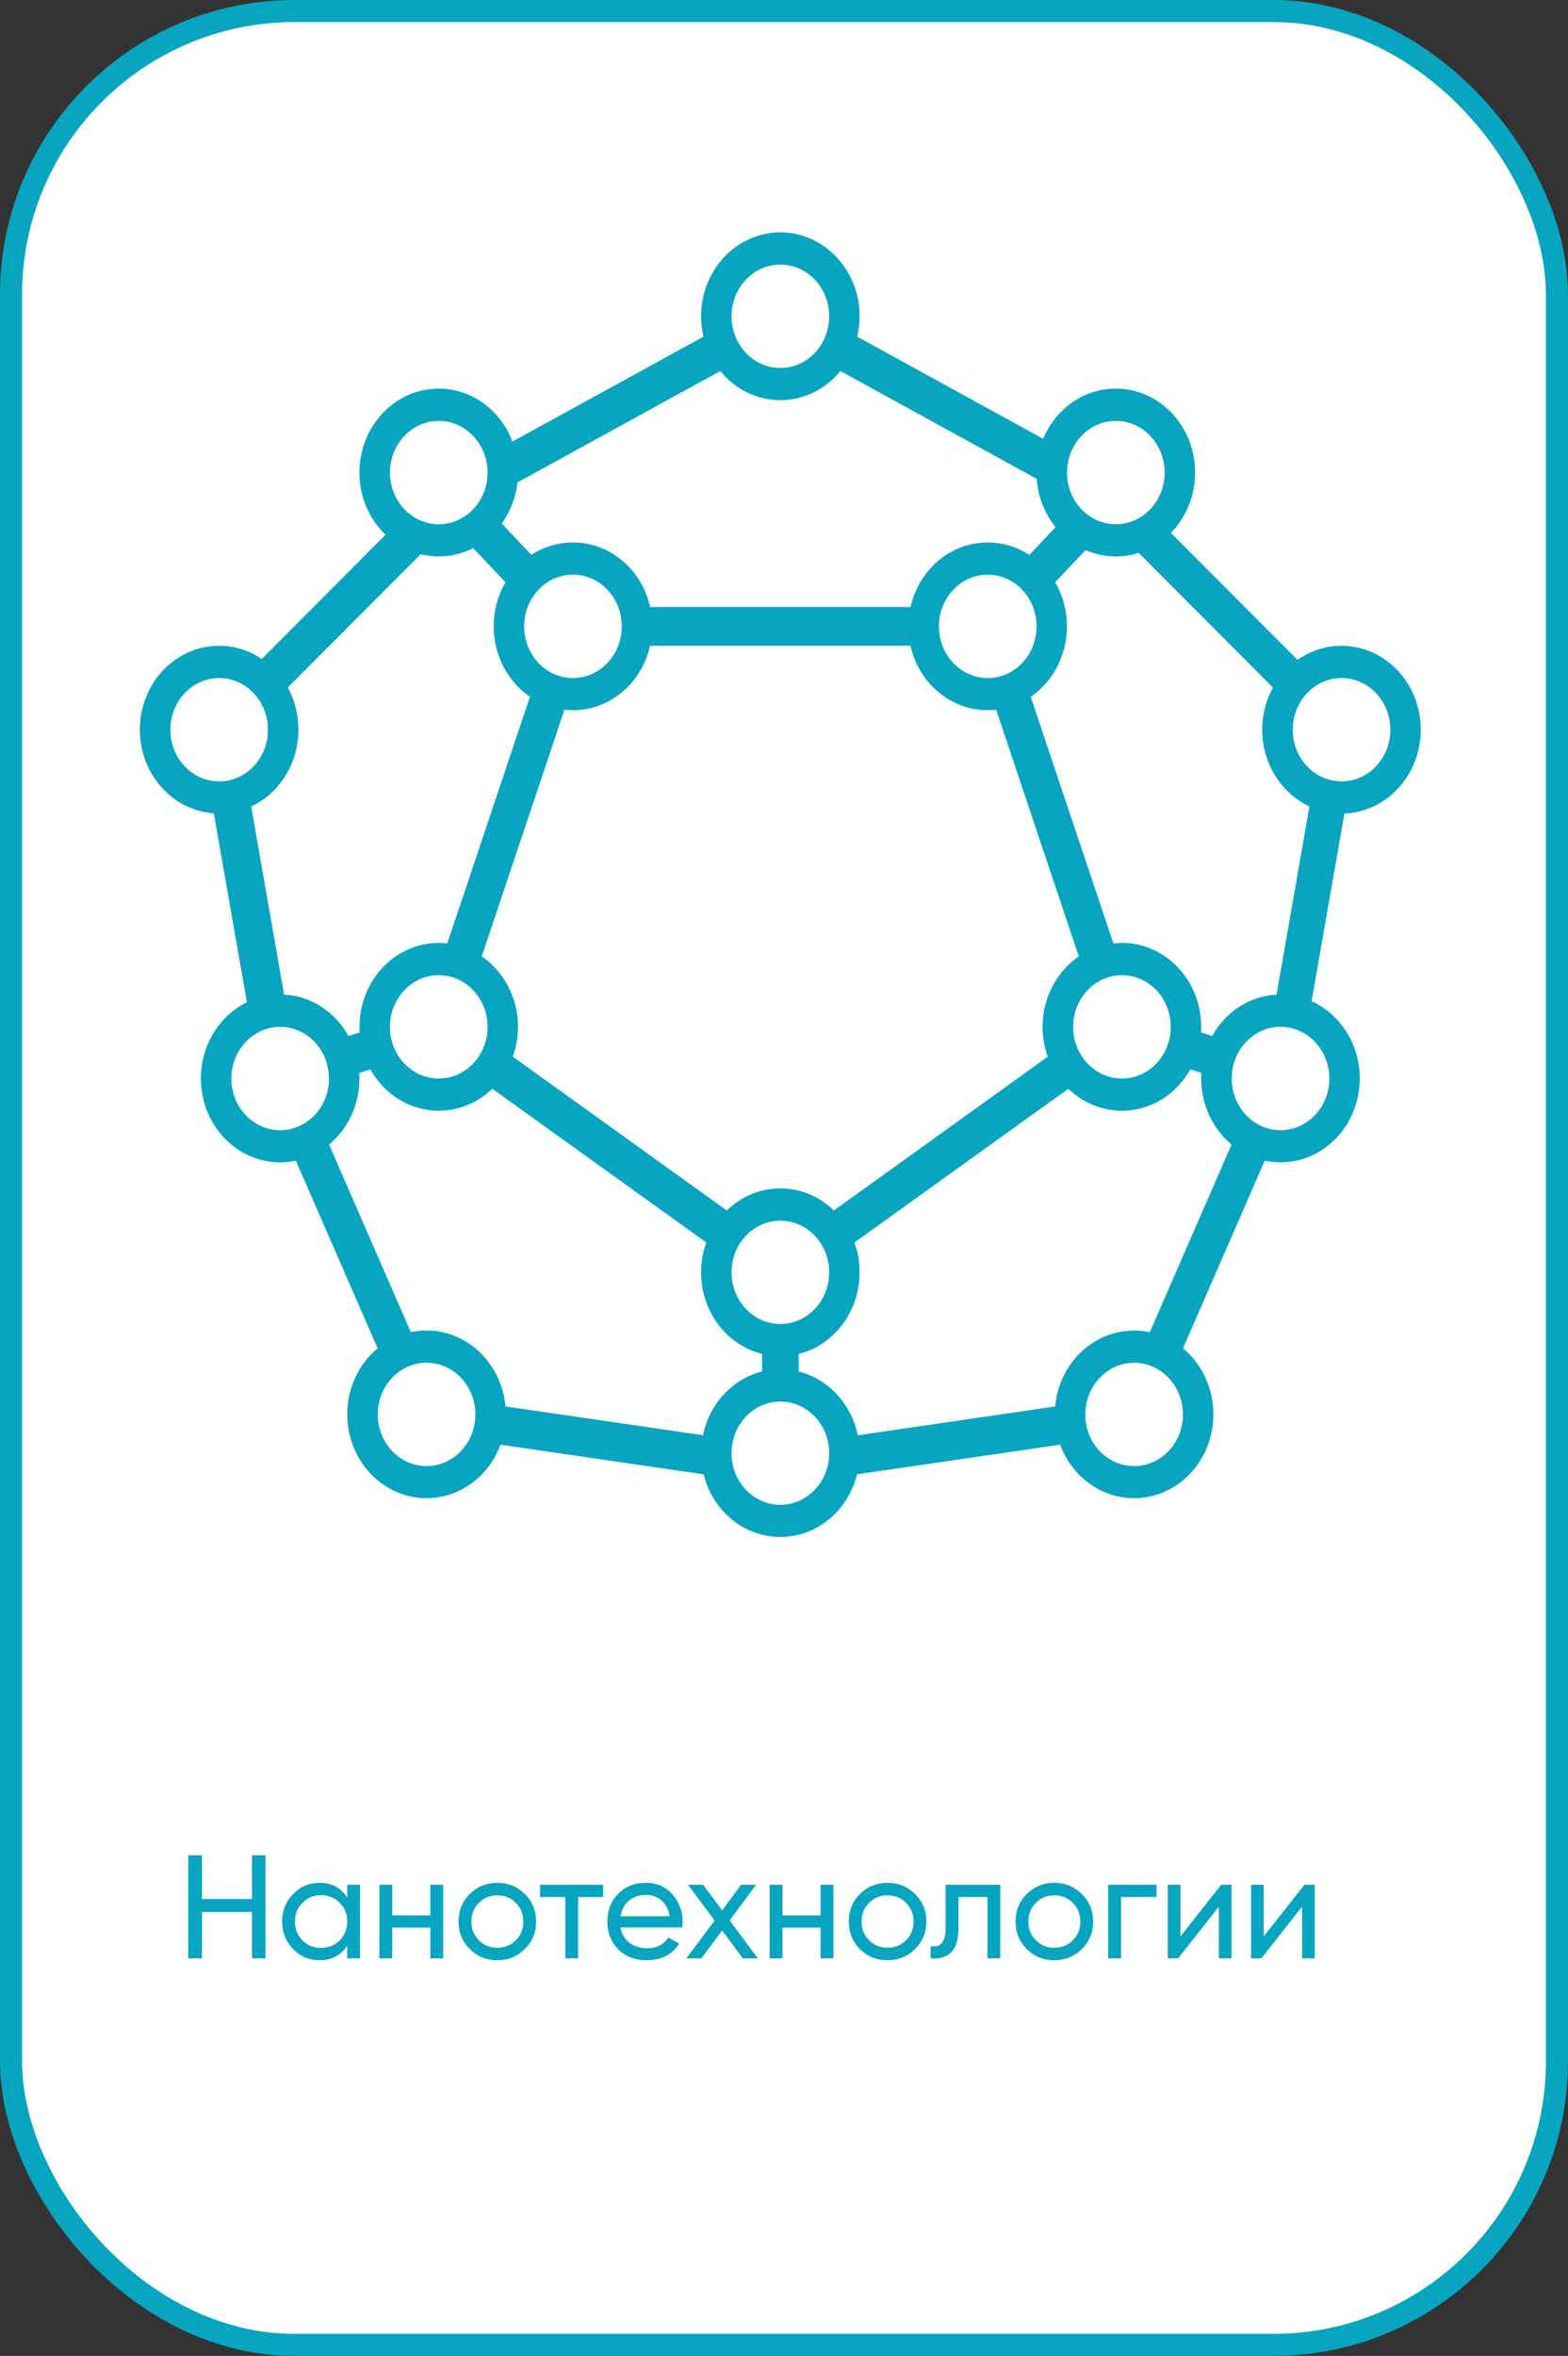
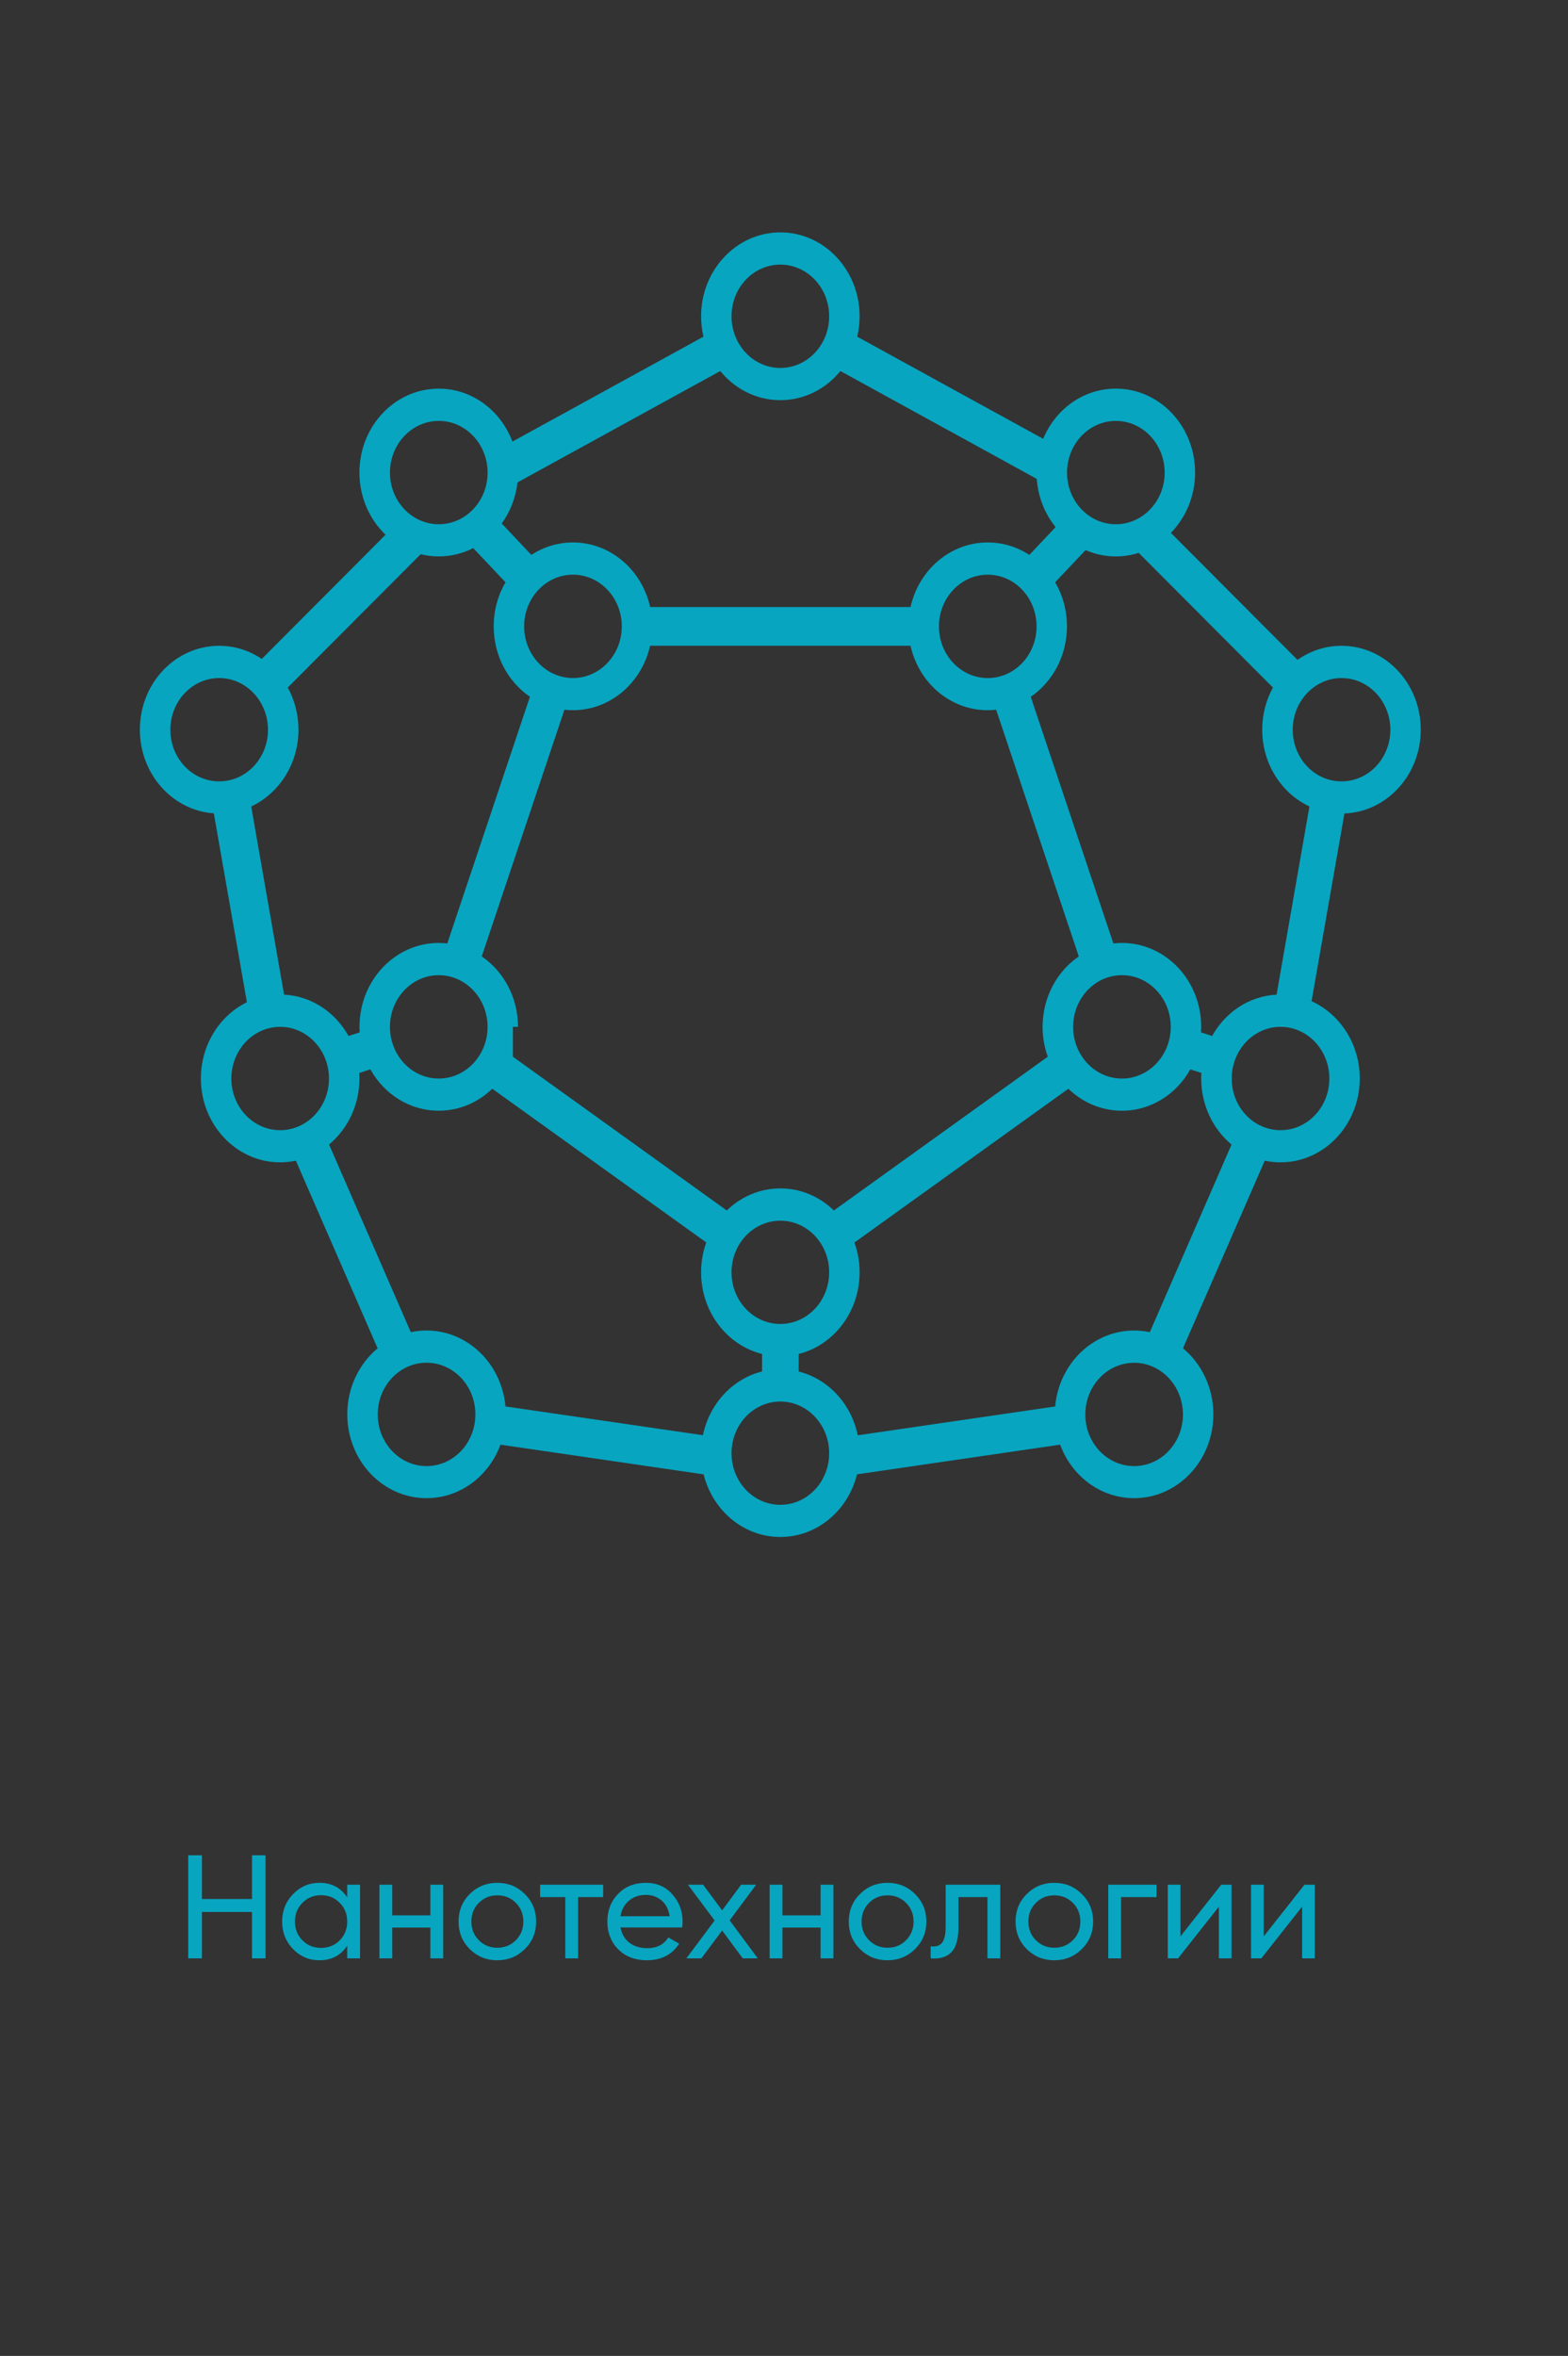
<svg xmlns="http://www.w3.org/2000/svg" width="213" height="320" viewBox="0 0 213 320" fill="none">
  <rect x="0" y="0" width="213" height="320" fill="#333333" stroke="none" />
-   <rect x="1.5" y="1.5" width="210" height="317" rx="38.5" fill="white" stroke="#07A5C0" stroke-width="3" />
  <path d="M34.23 252H36.07V266H34.23V259.7H27.43V266H25.57V252H27.43V257.94H34.23V252ZM47.166 256H48.906V266H47.166V264.28C46.3 265.6 45.04 266.26 43.386 266.26C41.986 266.26 40.793 265.753 39.806 264.74C38.82 263.713 38.326 262.467 38.326 261C38.326 259.533 38.82 258.293 39.806 257.28C40.793 256.253 41.986 255.74 43.386 255.74C45.04 255.74 46.3 256.4 47.166 257.72V256ZM43.606 264.58C44.62 264.58 45.466 264.24 46.146 263.56C46.826 262.867 47.166 262.013 47.166 261C47.166 259.987 46.826 259.14 46.146 258.46C45.466 257.767 44.62 257.42 43.606 257.42C42.606 257.42 41.766 257.767 41.086 258.46C40.406 259.14 40.066 259.987 40.066 261C40.066 262.013 40.406 262.867 41.086 263.56C41.766 264.24 42.606 264.58 43.606 264.58ZM58.463 256H60.203V266H58.463V261.82H53.283V266H51.543V256H53.283V260.16H58.463V256ZM71.291 264.74C70.265 265.753 69.018 266.26 67.551 266.26C66.085 266.26 64.838 265.753 63.811 264.74C62.798 263.727 62.291 262.48 62.291 261C62.291 259.52 62.798 258.273 63.811 257.26C64.838 256.247 66.085 255.74 67.551 255.74C69.018 255.74 70.265 256.247 71.291 257.26C72.318 258.273 72.831 259.52 72.831 261C72.831 262.48 72.318 263.727 71.291 264.74ZM67.551 264.56C68.551 264.56 69.391 264.22 70.071 263.54C70.751 262.86 71.091 262.013 71.091 261C71.091 259.987 70.751 259.14 70.071 258.46C69.391 257.78 68.551 257.44 67.551 257.44C66.565 257.44 65.731 257.78 65.051 258.46C64.371 259.14 64.031 259.987 64.031 261C64.031 262.013 64.371 262.86 65.051 263.54C65.731 264.22 66.565 264.56 67.551 264.56ZM81.932 256V257.68H78.532V266H76.792V257.68H73.372V256H81.932ZM84.286 261.8C84.459 262.693 84.866 263.387 85.506 263.88C86.159 264.373 86.959 264.62 87.906 264.62C89.226 264.62 90.186 264.133 90.786 263.16L92.266 264C91.293 265.507 89.826 266.26 87.866 266.26C86.279 266.26 84.986 265.767 83.986 264.78C82.999 263.78 82.506 262.52 82.506 261C82.506 259.493 82.993 258.24 83.966 257.24C84.939 256.24 86.199 255.74 87.746 255.74C89.213 255.74 90.406 256.26 91.326 257.3C92.259 258.327 92.726 259.567 92.726 261.02C92.726 261.273 92.706 261.533 92.666 261.8H84.286ZM87.746 257.38C86.813 257.38 86.039 257.647 85.426 258.18C84.813 258.7 84.433 259.4 84.286 260.28H90.966C90.819 259.333 90.446 258.613 89.846 258.12C89.246 257.627 88.546 257.38 87.746 257.38ZM102.938 266H100.898L98.097 262.22L95.278 266H93.237L97.078 260.86L93.457 256H95.517L98.097 259.48L100.678 256H102.718L99.118 260.84L102.938 266ZM111.47 256H113.21V266H111.47V261.82H106.29V266H104.55V256H106.29V260.16H111.47V256ZM124.299 264.74C123.272 265.753 122.026 266.26 120.559 266.26C119.092 266.26 117.846 265.753 116.819 264.74C115.806 263.727 115.299 262.48 115.299 261C115.299 259.52 115.806 258.273 116.819 257.26C117.846 256.247 119.092 255.74 120.559 255.74C122.026 255.74 123.272 256.247 124.299 257.26C125.326 258.273 125.839 259.52 125.839 261C125.839 262.48 125.326 263.727 124.299 264.74ZM120.559 264.56C121.559 264.56 122.399 264.22 123.079 263.54C123.759 262.86 124.099 262.013 124.099 261C124.099 259.987 123.759 259.14 123.079 258.46C122.399 257.78 121.559 257.44 120.559 257.44C119.572 257.44 118.739 257.78 118.059 258.46C117.379 259.14 117.039 259.987 117.039 261C117.039 262.013 117.379 262.86 118.059 263.54C118.739 264.22 119.572 264.56 120.559 264.56ZM135.879 256V266H134.139V257.68H130.199V261.76C130.199 263.4 129.865 264.547 129.199 265.2C128.545 265.84 127.619 266.107 126.419 266V264.36C127.099 264.453 127.605 264.307 127.939 263.92C128.285 263.52 128.459 262.787 128.459 261.72V256H135.879ZM146.955 264.74C145.929 265.753 144.682 266.26 143.215 266.26C141.749 266.26 140.502 265.753 139.475 264.74C138.462 263.727 137.955 262.48 137.955 261C137.955 259.52 138.462 258.273 139.475 257.26C140.502 256.247 141.749 255.74 143.215 255.74C144.682 255.74 145.929 256.247 146.955 257.26C147.982 258.273 148.495 259.52 148.495 261C148.495 262.48 147.982 263.727 146.955 264.74ZM143.215 264.56C144.215 264.56 145.055 264.22 145.735 263.54C146.415 262.86 146.755 262.013 146.755 261C146.755 259.987 146.415 259.14 145.735 258.46C145.055 257.78 144.215 257.44 143.215 257.44C142.229 257.44 141.395 257.78 140.715 258.46C140.035 259.14 139.695 259.987 139.695 261C139.695 262.013 140.035 262.86 140.715 263.54C141.395 264.22 142.229 264.56 143.215 264.56ZM157.107 256V257.68H152.287V266H150.547V256H157.107ZM165.893 256H167.293V266H165.573V258.98L160.033 266H158.632V256H160.353V263.02L165.893 256ZM177.201 256H178.601V266H176.881V258.98L171.341 266H169.941V256H171.661V263.02L177.201 256Z" fill="#07A5C0" />
-   <path d="M95.561 45.732C95.35 44.843 95.238 43.914 95.238 42.955C95.238 36.674 100.049 31.564 106.003 31.564C111.958 31.564 116.769 36.674 116.769 42.955C116.769 43.914 116.656 44.843 116.445 45.732L141.708 59.604C143.372 55.591 147.163 52.785 151.579 52.785C157.526 52.785 162.344 57.888 162.344 64.177C162.344 67.4 161.082 70.304 159.054 72.379L176.253 89.631C177.961 88.424 180.02 87.718 182.235 87.718C188.182 87.718 193 92.821 193 99.109C193 105.259 188.393 110.274 182.629 110.494L178.165 135.992C182.014 137.733 184.712 141.783 184.712 146.487C184.712 152.768 179.894 157.879 173.946 157.879C173.211 157.879 172.497 157.802 171.806 157.652L160.701 183.136C163.212 185.221 164.825 188.462 164.825 192.102C164.825 198.398 160.007 203.494 154.059 203.494C149.48 203.494 145.574 200.479 144.012 196.225L116.418 200.256C115.214 205.147 111.012 208.765 106 208.765C100.992 208.765 96.79 205.147 95.582 200.26L67.985 196.228C66.423 200.483 62.514 203.494 57.941 203.494C51.993 203.494 47.175 198.398 47.175 192.102C47.175 188.466 48.788 185.224 51.296 183.139L40.19 157.652C39.5 157.799 38.785 157.879 38.054 157.879C32.099 157.879 27.288 152.768 27.288 146.487C27.288 141.903 29.847 137.942 33.539 136.131L29.047 110.475C23.43 110.084 19 105.142 19 99.109C19 92.821 23.811 87.718 29.765 87.718C31.899 87.718 33.886 88.372 35.56 89.503L52.374 72.635C50.193 70.549 48.826 67.535 48.826 64.18C48.826 57.892 53.644 52.789 59.598 52.789C64.143 52.789 68.029 55.77 69.608 59.981L95.555 45.732H95.561ZM68.155 71.105L72.18 75.371C73.82 74.299 75.756 73.681 77.831 73.681C82.932 73.681 87.198 77.423 88.318 82.45H123.689C124.809 77.423 129.082 73.681 134.175 73.681C136.251 73.681 138.184 74.299 139.827 75.375L143.396 71.596C141.947 69.81 141.014 67.542 140.837 65.047L114.162 50.396C112.189 52.822 109.27 54.354 106.003 54.354C102.737 54.354 99.818 52.818 97.844 50.396L70.295 65.527C70.064 67.612 69.301 69.521 68.155 71.105ZM140.017 94.646L151.242 128.145C151.623 128.101 152.014 128.079 152.406 128.079C158.36 128.079 163.171 133.182 163.171 139.471C163.171 139.723 163.161 139.976 163.147 140.224L164.658 140.718C166.444 137.503 169.673 135.293 173.412 135.103L177.876 109.539C174.093 107.768 171.463 103.766 171.463 99.117C171.463 97.031 171.993 95.074 172.919 93.391L154.685 75.097C153.702 75.407 152.661 75.579 151.579 75.579C150.123 75.579 148.734 75.272 147.465 74.72L143.335 79.091C144.352 80.829 144.937 82.881 144.937 85.076C144.937 89.093 142.978 92.623 140.014 94.65L140.017 94.646ZM34.124 109.539L38.591 135.099C42.327 135.293 45.559 137.503 47.349 140.718L48.86 140.224C48.843 139.976 48.836 139.723 48.836 139.471C48.836 133.182 53.647 128.079 59.601 128.079C59.992 128.079 60.38 128.101 60.761 128.145L71.986 94.643C69.022 92.616 67.066 89.086 67.066 85.073C67.066 82.878 67.651 80.829 68.669 79.091L64.283 74.449C62.867 75.17 61.282 75.576 59.605 75.576C58.757 75.576 57.934 75.473 57.145 75.279L39.088 93.391C40.013 95.074 40.544 97.028 40.544 99.117C40.544 103.77 37.907 107.772 34.124 109.543V109.539ZM68.669 191.034L95.487 194.944C96.368 190.672 99.508 187.284 103.523 186.282V183.907C98.766 182.722 95.238 178.201 95.238 172.812C95.238 171.385 95.487 170.017 95.939 168.759L66.869 147.881C64.953 149.736 62.401 150.866 59.598 150.866C55.637 150.866 52.184 148.613 50.312 145.251L48.802 145.741C48.819 145.99 48.826 146.242 48.826 146.495C48.826 150.127 47.213 153.368 44.702 155.457L55.804 180.944C56.495 180.798 57.209 180.721 57.937 180.721C63.541 180.721 68.148 185.25 68.662 191.034H68.669ZM145.131 147.881L116.068 168.77C116.52 170.028 116.769 171.389 116.769 172.816C116.769 178.197 113.247 182.715 108.497 183.907V186.289C112.509 187.299 115.646 190.682 116.52 194.955L143.335 191.037C143.849 185.254 148.452 180.725 154.059 180.725C154.791 180.725 155.502 180.802 156.193 180.948L167.295 155.461C164.784 153.372 163.174 150.131 163.174 146.498C163.174 146.242 163.181 145.99 163.198 145.737L161.691 145.247C159.823 148.613 156.366 150.87 152.406 150.87C149.602 150.87 147.047 149.739 145.131 147.885V147.881ZM69.669 143.531L98.726 164.416C100.641 162.558 103.193 161.42 106 161.42C108.807 161.42 111.359 162.554 113.274 164.416L142.331 143.531C141.879 142.273 141.627 140.905 141.627 139.474C141.627 135.465 143.587 131.938 146.547 129.908L135.319 96.402C134.941 96.446 134.557 96.468 134.169 96.468C129.079 96.468 124.809 92.737 123.686 87.71H88.307C87.185 92.733 82.921 96.468 77.825 96.468C77.433 96.468 77.049 96.446 76.671 96.402L65.443 129.908C68.407 131.938 70.366 135.465 70.366 139.474C70.366 140.905 70.118 142.273 69.662 143.531H69.669ZM106.003 49.979C109.664 49.979 112.635 46.844 112.635 42.963C112.635 39.081 109.664 35.942 106.003 35.942C102.342 35.942 99.372 39.078 99.372 42.963C99.372 46.844 102.342 49.979 106.003 49.979ZM106.003 179.832C109.664 179.832 112.635 176.69 112.635 172.816C112.635 168.934 109.664 165.806 106.003 165.806C102.342 165.806 99.372 168.938 99.372 172.816C99.372 176.69 102.342 179.832 106.003 179.832ZM106.003 204.397C109.664 204.397 112.635 201.258 112.635 197.388C112.635 193.514 109.664 190.368 106.003 190.368C102.342 190.368 99.372 193.514 99.372 197.388C99.372 201.262 102.342 204.397 106.003 204.397ZM77.831 92.097C81.492 92.097 84.463 88.954 84.463 85.08C84.463 81.198 81.492 78.056 77.831 78.056C74.17 78.056 71.2 81.202 71.2 85.08C71.2 88.954 74.17 92.097 77.831 92.097ZM57.944 199.137C61.605 199.137 64.576 195.994 64.576 192.12C64.576 188.239 61.605 185.096 57.944 185.096C54.283 185.096 51.313 188.242 51.313 192.12C51.313 195.994 54.283 199.137 57.944 199.137ZM59.601 146.498C63.262 146.498 66.233 143.345 66.233 139.482C66.233 135.6 63.262 132.458 59.601 132.458C55.94 132.458 52.97 135.604 52.97 139.482C52.97 143.348 55.94 146.498 59.601 146.498ZM152.406 146.498C156.067 146.498 159.037 143.345 159.037 139.482C159.037 135.6 156.067 132.458 152.406 132.458C148.745 132.458 145.774 135.604 145.774 139.482C145.774 143.348 148.745 146.498 152.406 146.498ZM38.057 153.511C41.718 153.511 44.688 150.376 44.688 146.498C44.688 142.624 41.718 139.474 38.057 139.474C34.396 139.474 31.426 142.628 31.426 146.498C31.426 150.372 34.396 153.511 38.057 153.511ZM173.95 153.511C177.611 153.511 180.581 150.376 180.581 146.498C180.581 142.624 177.611 139.474 173.95 139.474C170.289 139.474 167.318 142.628 167.318 146.498C167.318 150.372 170.289 153.511 173.95 153.511ZM29.772 106.133C33.433 106.133 36.403 102.998 36.403 99.124C36.403 95.25 33.433 92.1 29.772 92.1C26.111 92.1 23.141 95.25 23.141 99.124C23.141 102.998 26.111 106.133 29.772 106.133V106.133ZM182.238 106.133C185.899 106.133 188.869 102.998 188.869 99.124C188.869 95.25 185.899 92.1 182.238 92.1C178.577 92.1 175.607 95.25 175.607 99.124C175.607 102.998 178.577 106.133 182.238 106.133ZM134.179 92.1C137.84 92.1 140.81 88.958 140.81 85.084C140.81 81.202 137.84 78.06 134.179 78.06C130.518 78.06 127.548 81.206 127.548 85.084C127.548 88.958 130.518 92.1 134.179 92.1ZM154.063 199.137C157.724 199.137 160.694 195.998 160.694 192.127C160.694 188.253 157.724 185.104 154.063 185.104C150.402 185.104 147.431 188.253 147.431 192.127C147.431 196.002 150.402 199.137 154.063 199.137ZM59.605 71.208C63.266 71.208 66.236 68.069 66.236 64.195C66.236 60.321 63.266 57.171 59.605 57.171C55.944 57.171 52.973 60.325 52.973 64.195C52.973 68.069 55.944 71.208 59.605 71.208V71.208ZM151.579 71.208C155.24 71.208 158.21 68.069 158.21 64.195C158.21 60.321 155.24 57.171 151.579 57.171C147.918 57.171 144.948 60.325 144.948 64.195C144.948 68.069 147.918 71.208 151.579 71.208Z" fill="#07A5C0" />
+   <path d="M95.561 45.732C95.35 44.843 95.238 43.914 95.238 42.955C95.238 36.674 100.049 31.564 106.003 31.564C111.958 31.564 116.769 36.674 116.769 42.955C116.769 43.914 116.656 44.843 116.445 45.732L141.708 59.604C143.372 55.591 147.163 52.785 151.579 52.785C157.526 52.785 162.344 57.888 162.344 64.177C162.344 67.4 161.082 70.304 159.054 72.379L176.253 89.631C177.961 88.424 180.02 87.718 182.235 87.718C188.182 87.718 193 92.821 193 99.109C193 105.259 188.393 110.274 182.629 110.494L178.165 135.992C182.014 137.733 184.712 141.783 184.712 146.487C184.712 152.768 179.894 157.879 173.946 157.879C173.211 157.879 172.497 157.802 171.806 157.652L160.701 183.136C163.212 185.221 164.825 188.462 164.825 192.102C164.825 198.398 160.007 203.494 154.059 203.494C149.48 203.494 145.574 200.479 144.012 196.225L116.418 200.256C115.214 205.147 111.012 208.765 106 208.765C100.992 208.765 96.79 205.147 95.582 200.26L67.985 196.228C66.423 200.483 62.514 203.494 57.941 203.494C51.993 203.494 47.175 198.398 47.175 192.102C47.175 188.466 48.788 185.224 51.296 183.139L40.19 157.652C39.5 157.799 38.785 157.879 38.054 157.879C32.099 157.879 27.288 152.768 27.288 146.487C27.288 141.903 29.847 137.942 33.539 136.131L29.047 110.475C23.43 110.084 19 105.142 19 99.109C19 92.821 23.811 87.718 29.765 87.718C31.899 87.718 33.886 88.372 35.56 89.503L52.374 72.635C50.193 70.549 48.826 67.535 48.826 64.18C48.826 57.892 53.644 52.789 59.598 52.789C64.143 52.789 68.029 55.77 69.608 59.981L95.555 45.732H95.561ZM68.155 71.105L72.18 75.371C73.82 74.299 75.756 73.681 77.831 73.681C82.932 73.681 87.198 77.423 88.318 82.45H123.689C124.809 77.423 129.082 73.681 134.175 73.681C136.251 73.681 138.184 74.299 139.827 75.375L143.396 71.596C141.947 69.81 141.014 67.542 140.837 65.047L114.162 50.396C112.189 52.822 109.27 54.354 106.003 54.354C102.737 54.354 99.818 52.818 97.844 50.396L70.295 65.527C70.064 67.612 69.301 69.521 68.155 71.105ZM140.017 94.646L151.242 128.145C151.623 128.101 152.014 128.079 152.406 128.079C158.36 128.079 163.171 133.182 163.171 139.471C163.171 139.723 163.161 139.976 163.147 140.224L164.658 140.718C166.444 137.503 169.673 135.293 173.412 135.103L177.876 109.539C174.093 107.768 171.463 103.766 171.463 99.117C171.463 97.031 171.993 95.074 172.919 93.391L154.685 75.097C153.702 75.407 152.661 75.579 151.579 75.579C150.123 75.579 148.734 75.272 147.465 74.72L143.335 79.091C144.352 80.829 144.937 82.881 144.937 85.076C144.937 89.093 142.978 92.623 140.014 94.65L140.017 94.646ZM34.124 109.539L38.591 135.099C42.327 135.293 45.559 137.503 47.349 140.718L48.86 140.224C48.843 139.976 48.836 139.723 48.836 139.471C48.836 133.182 53.647 128.079 59.601 128.079C59.992 128.079 60.38 128.101 60.761 128.145L71.986 94.643C69.022 92.616 67.066 89.086 67.066 85.073C67.066 82.878 67.651 80.829 68.669 79.091L64.283 74.449C62.867 75.17 61.282 75.576 59.605 75.576C58.757 75.576 57.934 75.473 57.145 75.279L39.088 93.391C40.013 95.074 40.544 97.028 40.544 99.117C40.544 103.77 37.907 107.772 34.124 109.543V109.539ZM68.669 191.034L95.487 194.944C96.368 190.672 99.508 187.284 103.523 186.282V183.907C98.766 182.722 95.238 178.201 95.238 172.812C95.238 171.385 95.487 170.017 95.939 168.759L66.869 147.881C64.953 149.736 62.401 150.866 59.598 150.866C55.637 150.866 52.184 148.613 50.312 145.251L48.802 145.741C48.819 145.99 48.826 146.242 48.826 146.495C48.826 150.127 47.213 153.368 44.702 155.457L55.804 180.944C56.495 180.798 57.209 180.721 57.937 180.721C63.541 180.721 68.148 185.25 68.662 191.034H68.669ZM145.131 147.881L116.068 168.77C116.52 170.028 116.769 171.389 116.769 172.816C116.769 178.197 113.247 182.715 108.497 183.907V186.289C112.509 187.299 115.646 190.682 116.52 194.955L143.335 191.037C143.849 185.254 148.452 180.725 154.059 180.725C154.791 180.725 155.502 180.802 156.193 180.948L167.295 155.461C164.784 153.372 163.174 150.131 163.174 146.498C163.174 146.242 163.181 145.99 163.198 145.737L161.691 145.247C159.823 148.613 156.366 150.87 152.406 150.87C149.602 150.87 147.047 149.739 145.131 147.885V147.881ZM69.669 143.531L98.726 164.416C100.641 162.558 103.193 161.42 106 161.42C108.807 161.42 111.359 162.554 113.274 164.416L142.331 143.531C141.879 142.273 141.627 140.905 141.627 139.474C141.627 135.465 143.587 131.938 146.547 129.908L135.319 96.402C134.941 96.446 134.557 96.468 134.169 96.468C129.079 96.468 124.809 92.737 123.686 87.71H88.307C87.185 92.733 82.921 96.468 77.825 96.468C77.433 96.468 77.049 96.446 76.671 96.402L65.443 129.908C68.407 131.938 70.366 135.465 70.366 139.474H69.669ZM106.003 49.979C109.664 49.979 112.635 46.844 112.635 42.963C112.635 39.081 109.664 35.942 106.003 35.942C102.342 35.942 99.372 39.078 99.372 42.963C99.372 46.844 102.342 49.979 106.003 49.979ZM106.003 179.832C109.664 179.832 112.635 176.69 112.635 172.816C112.635 168.934 109.664 165.806 106.003 165.806C102.342 165.806 99.372 168.938 99.372 172.816C99.372 176.69 102.342 179.832 106.003 179.832ZM106.003 204.397C109.664 204.397 112.635 201.258 112.635 197.388C112.635 193.514 109.664 190.368 106.003 190.368C102.342 190.368 99.372 193.514 99.372 197.388C99.372 201.262 102.342 204.397 106.003 204.397ZM77.831 92.097C81.492 92.097 84.463 88.954 84.463 85.08C84.463 81.198 81.492 78.056 77.831 78.056C74.17 78.056 71.2 81.202 71.2 85.08C71.2 88.954 74.17 92.097 77.831 92.097ZM57.944 199.137C61.605 199.137 64.576 195.994 64.576 192.12C64.576 188.239 61.605 185.096 57.944 185.096C54.283 185.096 51.313 188.242 51.313 192.12C51.313 195.994 54.283 199.137 57.944 199.137ZM59.601 146.498C63.262 146.498 66.233 143.345 66.233 139.482C66.233 135.6 63.262 132.458 59.601 132.458C55.94 132.458 52.97 135.604 52.97 139.482C52.97 143.348 55.94 146.498 59.601 146.498ZM152.406 146.498C156.067 146.498 159.037 143.345 159.037 139.482C159.037 135.6 156.067 132.458 152.406 132.458C148.745 132.458 145.774 135.604 145.774 139.482C145.774 143.348 148.745 146.498 152.406 146.498ZM38.057 153.511C41.718 153.511 44.688 150.376 44.688 146.498C44.688 142.624 41.718 139.474 38.057 139.474C34.396 139.474 31.426 142.628 31.426 146.498C31.426 150.372 34.396 153.511 38.057 153.511ZM173.95 153.511C177.611 153.511 180.581 150.376 180.581 146.498C180.581 142.624 177.611 139.474 173.95 139.474C170.289 139.474 167.318 142.628 167.318 146.498C167.318 150.372 170.289 153.511 173.95 153.511ZM29.772 106.133C33.433 106.133 36.403 102.998 36.403 99.124C36.403 95.25 33.433 92.1 29.772 92.1C26.111 92.1 23.141 95.25 23.141 99.124C23.141 102.998 26.111 106.133 29.772 106.133V106.133ZM182.238 106.133C185.899 106.133 188.869 102.998 188.869 99.124C188.869 95.25 185.899 92.1 182.238 92.1C178.577 92.1 175.607 95.25 175.607 99.124C175.607 102.998 178.577 106.133 182.238 106.133ZM134.179 92.1C137.84 92.1 140.81 88.958 140.81 85.084C140.81 81.202 137.84 78.06 134.179 78.06C130.518 78.06 127.548 81.206 127.548 85.084C127.548 88.958 130.518 92.1 134.179 92.1ZM154.063 199.137C157.724 199.137 160.694 195.998 160.694 192.127C160.694 188.253 157.724 185.104 154.063 185.104C150.402 185.104 147.431 188.253 147.431 192.127C147.431 196.002 150.402 199.137 154.063 199.137ZM59.605 71.208C63.266 71.208 66.236 68.069 66.236 64.195C66.236 60.321 63.266 57.171 59.605 57.171C55.944 57.171 52.973 60.325 52.973 64.195C52.973 68.069 55.944 71.208 59.605 71.208V71.208ZM151.579 71.208C155.24 71.208 158.21 68.069 158.21 64.195C158.21 60.321 155.24 57.171 151.579 57.171C147.918 57.171 144.948 60.325 144.948 64.195C144.948 68.069 147.918 71.208 151.579 71.208Z" fill="#07A5C0" />
</svg>